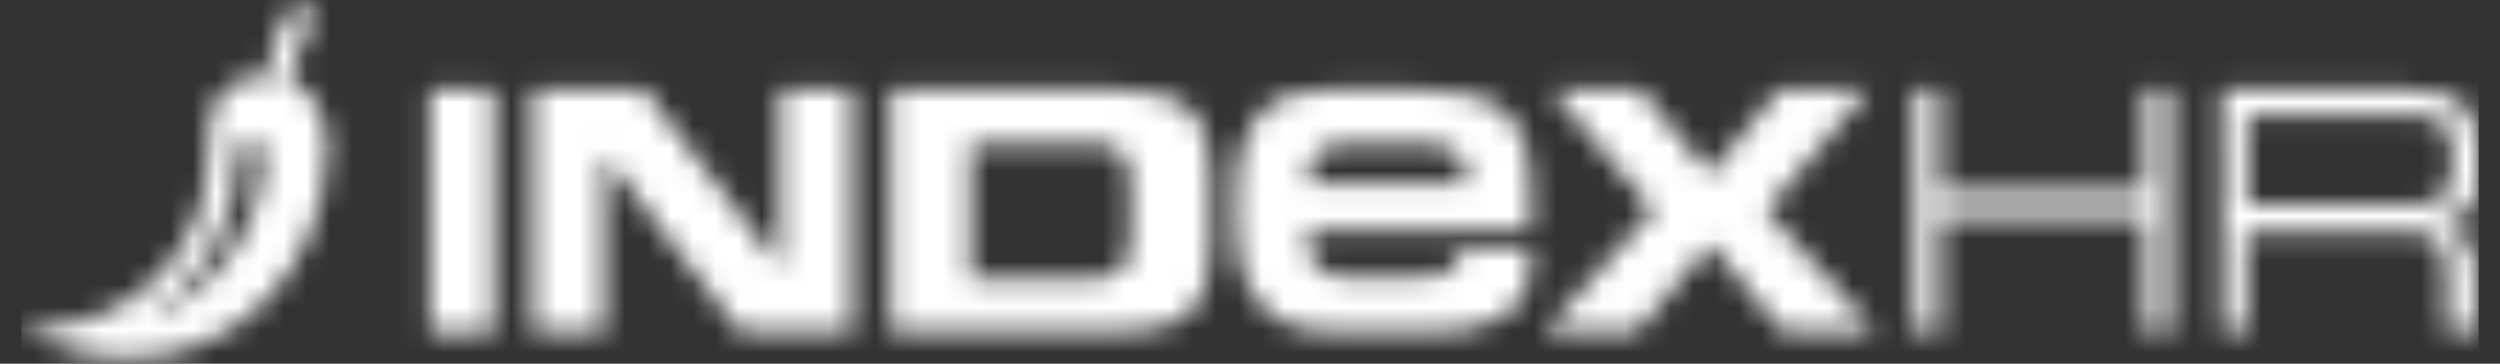
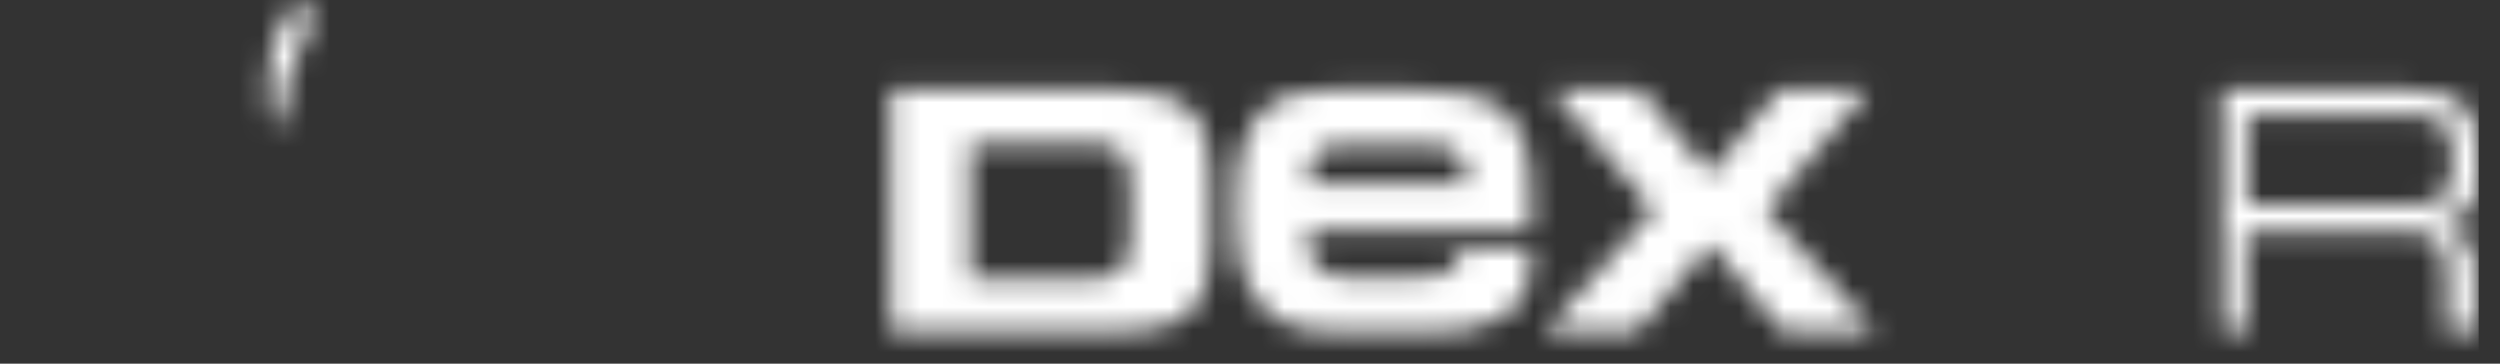
<svg xmlns="http://www.w3.org/2000/svg" width="110" height="16" viewBox="0 0 110 16" fill="none">
  <rect x="0" y="0" width="110" height="16" fill="#333333" stroke="none" />
  <g clip-path="url(#clip0_5010_34242)">
    <mask id="mask0_5010_34242" style="mask-type:luminance" maskUnits="userSpaceOnUse" x="0" y="3" width="15" height="13">
      <path d="M6.521 14.068C8.744 12.395 10.432 10.125 10.426 6.775C10.432 6.448 10.689 6.183 11.011 6.183C11.331 6.183 11.59 6.451 11.59 6.768C11.585 10.075 9.407 12.89 6.521 14.068ZM9.161 6.84C9.161 11.039 5.723 14.443 1.481 14.443C1.282 14.443 1.084 14.435 0.889 14.421C2.28 15.27 3.921 15.757 5.705 15.757C10.355 15.757 14.362 11.899 14.405 6.37C14.402 6.314 14.406 3.367 11.589 3.367C9.886 3.367 9.161 4.392 9.161 6.175C9.161 6.249 9.161 6.682 9.161 6.84Z" fill="white" />
    </mask>
    <g mask="url(#mask0_5010_34242)">
      <mask id="mask1_5010_34242" style="mask-type:luminance" maskUnits="userSpaceOnUse" x="-51" y="-80" width="216" height="183">
-         <path d="M164.781 -79.427H-50.932V102.493H164.781V-79.427Z" fill="white" />
-       </mask>
+         </mask>
      <g mask="url(#mask1_5010_34242)">
        <path d="M17.218 0.551H-1.932V18.574H17.218V0.551Z" fill="white" />
      </g>
    </g>
    <mask id="mask2_5010_34242" style="mask-type:luminance" maskUnits="userSpaceOnUse" x="11" y="0" width="3" height="6">
      <path d="M12.539 0.771C11.796 2.105 11.615 3.72 11.927 5.227L12.408 5.504C12.406 4.216 12.721 2.884 13.393 1.647L13.664 1.186C13.835 0.891 13.883 0.502 13.51 0.287C12.991 -0.013 12.539 0.771 12.539 0.771Z" fill="white" />
    </mask>
    <g mask="url(#mask2_5010_34242)">
      <mask id="mask3_5010_34242" style="mask-type:luminance" maskUnits="userSpaceOnUse" x="-161" y="-160" width="279" height="266">
        <path d="M-160.084 -2.133L26.723 105.723L117.682 -51.819L-69.125 -159.675L-160.084 -2.133Z" fill="white" />
      </mask>
      <g mask="url(#mask3_5010_34242)">
        <path d="M6.613 5.408L13.441 9.35L18.792 0.083L11.963 -3.859L6.613 5.408Z" fill="white" />
      </g>
    </g>
    <mask id="mask4_5010_34242" style="mask-type:luminance" maskUnits="userSpaceOnUse" x="84" y="3" width="12" height="12">
      <path d="M85.37 3.93V8.435H94.382V3.93H95.508V14.631H94.382V9.562H85.37V14.631H84.244V3.93H85.37Z" fill="white" />
    </mask>
    <g mask="url(#mask4_5010_34242)">
      <mask id="mask5_5010_34242" style="mask-type:luminance" maskUnits="userSpaceOnUse" x="-51" y="-80" width="216" height="183">
-         <path d="M164.781 -79.427H-50.932V102.493H164.781V-79.427Z" fill="white" />
-       </mask>
+         </mask>
      <g mask="url(#mask5_5010_34242)">
        <path d="M98.32 1.114H81.424V17.447H98.32V1.114Z" fill="white" />
      </g>
    </g>
    <mask id="mask6_5010_34242" style="mask-type:luminance" maskUnits="userSpaceOnUse" x="97" y="3" width="13" height="12">
      <path d="M107.901 7.386V6.804C107.901 5.056 107.014 5.056 105.643 5.056H98.889V8.999H105.643C107.048 8.999 107.901 8.999 107.901 7.386ZM105.707 3.93C106.42 3.93 106.997 3.994 107.436 4.122C107.875 4.25 108.211 4.44 108.444 4.691C108.678 4.942 108.833 5.258 108.911 5.638C108.989 6.017 109.028 6.457 109.028 6.96V7.832C109.028 8.207 108.982 8.52 108.89 8.771C108.799 9.022 108.671 9.224 108.507 9.377C108.342 9.53 108.148 9.641 107.923 9.71C107.7 9.779 107.459 9.829 107.203 9.858C107.542 9.957 107.823 10.053 108.047 10.176C108.271 10.299 108.444 10.449 108.569 10.627C108.692 10.804 108.778 10.999 108.829 11.211C108.879 11.422 108.905 11.652 108.905 11.898V14.632H107.642V12.282C107.642 11.868 107.596 11.307 107.505 11.056C107.413 10.804 107.283 10.615 107.114 10.486C106.944 10.358 106.736 10.274 106.489 10.235C106.243 10.195 105.968 10.176 105.667 10.176H98.836V14.632H97.764V3.93H105.707Z" fill="white" />
    </mask>
    <g mask="url(#mask6_5010_34242)">
      <mask id="mask7_5010_34242" style="mask-type:luminance" maskUnits="userSpaceOnUse" x="-51" y="-80" width="216" height="183">
        <path d="M164.785 -79.427H-50.928V102.493H164.785V-79.427Z" fill="white" />
      </mask>
      <g mask="url(#mask7_5010_34242)">
        <path d="M111.842 1.114H94.945V17.447H111.842V1.114Z" fill="white" />
      </g>
    </g>
    <mask id="mask8_5010_34242" style="mask-type:luminance" maskUnits="userSpaceOnUse" x="18" y="3" width="4" height="12">
-       <path d="M21.73 3.93H18.914V14.631H21.73V3.93Z" fill="white" />
-     </mask>
+       </mask>
    <g mask="url(#mask8_5010_34242)">
      <mask id="mask9_5010_34242" style="mask-type:luminance" maskUnits="userSpaceOnUse" x="-51" y="-80" width="216" height="183">
        <path d="M164.791 -79.427H-50.922V102.493H164.791V-79.427Z" fill="white" />
      </mask>
      <g mask="url(#mask9_5010_34242)">
        <path d="M24.548 1.113H16.1V17.447H24.548V1.113Z" fill="white" />
      </g>
    </g>
    <mask id="mask10_5010_34242" style="mask-type:luminance" maskUnits="userSpaceOnUse" x="23" y="3" width="15" height="12">
      <path d="M23.42 3.93H28.337L34.298 11.704H34.326V3.93H37.5V14.631H32.582L26.622 6.856H26.593V14.631H23.42V3.93Z" fill="white" />
    </mask>
    <g mask="url(#mask10_5010_34242)">
      <mask id="mask11_5010_34242" style="mask-type:luminance" maskUnits="userSpaceOnUse" x="-51" y="-80" width="216" height="183">
-         <path d="M164.791 -79.427H-50.922V102.493H164.791V-79.427Z" fill="white" />
-       </mask>
+         </mask>
      <g mask="url(#mask11_5010_34242)">
        <path d="M40.318 1.113H20.605V17.447H40.318V1.113Z" fill="white" />
      </g>
    </g>
    <mask id="mask12_5010_34242" style="mask-type:luminance" maskUnits="userSpaceOnUse" x="39" y="3" width="15" height="12">
      <path d="M47.981 12.253C48.302 12.253 48.574 12.223 48.797 12.163C49.02 12.103 49.201 12.001 49.34 11.857C49.478 11.712 49.58 11.516 49.647 11.266C49.714 11.017 49.748 10.698 49.748 10.31V8.251C49.748 7.862 49.714 7.543 49.647 7.294C49.58 7.045 49.478 6.848 49.34 6.704C49.201 6.56 49.02 6.457 48.797 6.397C48.575 6.337 48.302 6.307 47.981 6.307H42.708V12.253H47.981ZM48.913 3.93C49.716 3.93 50.396 3.999 50.953 4.137C51.509 4.275 51.959 4.494 52.303 4.795C52.646 5.096 52.892 5.482 53.042 5.955C53.193 6.428 53.268 6.995 53.268 7.655V10.907C53.268 11.566 53.193 12.133 53.042 12.607C52.892 13.079 52.646 13.467 52.303 13.766C51.959 14.067 51.509 14.287 50.953 14.424C50.396 14.562 49.716 14.631 48.913 14.631H39.188V3.93H48.913Z" fill="white" />
    </mask>
    <g mask="url(#mask12_5010_34242)">
      <mask id="mask13_5010_34242" style="mask-type:luminance" maskUnits="userSpaceOnUse" x="-51" y="-80" width="216" height="183">
        <path d="M164.787 -79.427H-50.926V102.493H164.787V-79.427Z" fill="white" />
      </mask>
      <g mask="url(#mask13_5010_34242)">
        <path d="M56.086 1.113H36.373V17.447H56.086V1.113Z" fill="white" />
      </g>
    </g>
    <mask id="mask14_5010_34242" style="mask-type:luminance" maskUnits="userSpaceOnUse" x="67" y="3" width="16" height="12">
      <path d="M72.746 9.266L68.248 3.93H72.161L75.228 7.669L78.297 3.93H82.209L77.71 9.266L82.55 14.631H78.487L75.228 10.744L71.97 14.631H67.906L72.746 9.266Z" fill="white" />
    </mask>
    <g mask="url(#mask14_5010_34242)">
      <mask id="mask15_5010_34242" style="mask-type:luminance" maskUnits="userSpaceOnUse" x="-51" y="-80" width="216" height="183">
        <path d="M164.779 -79.427H-50.934V102.493H164.779V-79.427Z" fill="white" />
      </mask>
      <g mask="url(#mask15_5010_34242)">
        <path d="M85.366 1.114H65.09V17.447H85.366V1.114Z" fill="white" />
      </g>
    </g>
    <mask id="mask16_5010_34242" style="mask-type:luminance" maskUnits="userSpaceOnUse" x="54" y="3" width="14" height="12">
-       <path d="M64.413 7.175C64.334 6.944 64.19 6.762 63.979 6.63C63.769 6.498 63.486 6.411 63.131 6.37C62.776 6.329 61.535 6.308 60.982 6.308C60.365 6.308 59.238 6.329 58.877 6.37C58.515 6.411 58.239 6.498 58.048 6.63C57.857 6.762 57.733 6.944 57.674 7.175C57.614 7.407 57.585 7.712 57.585 8.091H64.531C64.531 7.712 64.492 7.407 64.413 7.175ZM54.709 6.31C54.918 5.687 55.217 5.199 55.607 4.846C55.995 4.493 56.455 4.252 56.985 4.123C57.516 3.994 58.108 3.93 58.763 3.93H62.017C62.954 3.93 63.762 3.994 64.442 4.123C65.12 4.252 65.673 4.483 66.098 4.815C66.524 5.147 66.839 5.605 67.042 6.187C67.246 6.771 67.349 7.51 67.349 8.405V10.154H57.568V10.785C57.68 12.189 58.764 12.189 59.752 12.189H62.191C62.673 12.189 63.049 12.155 63.321 12.088C63.592 12.02 63.793 11.932 63.923 11.823C64.052 11.715 64.132 11.589 64.163 11.447C64.194 11.305 64.21 11.159 64.21 11.01H67.349V11.457C67.349 12.108 67.225 12.641 66.978 13.055C66.732 13.469 66.395 13.791 65.969 14.021C65.544 14.252 65.047 14.411 64.48 14.499C63.911 14.587 63.307 14.632 62.665 14.632H59.226C58.634 14.632 58.051 14.584 57.477 14.489C56.903 14.395 56.387 14.177 55.931 13.839C55.474 13.5 55.104 13.004 54.82 12.353C54.536 11.702 54.395 10.821 54.395 9.708V8.711C54.393 7.734 54.498 6.934 54.709 6.31Z" fill="white" />
+       <path d="M64.413 7.175C64.334 6.944 64.19 6.762 63.979 6.63C63.769 6.498 63.486 6.411 63.131 6.37C60.365 6.308 59.238 6.329 58.877 6.37C58.515 6.411 58.239 6.498 58.048 6.63C57.857 6.762 57.733 6.944 57.674 7.175C57.614 7.407 57.585 7.712 57.585 8.091H64.531C64.531 7.712 64.492 7.407 64.413 7.175ZM54.709 6.31C54.918 5.687 55.217 5.199 55.607 4.846C55.995 4.493 56.455 4.252 56.985 4.123C57.516 3.994 58.108 3.93 58.763 3.93H62.017C62.954 3.93 63.762 3.994 64.442 4.123C65.12 4.252 65.673 4.483 66.098 4.815C66.524 5.147 66.839 5.605 67.042 6.187C67.246 6.771 67.349 7.51 67.349 8.405V10.154H57.568V10.785C57.68 12.189 58.764 12.189 59.752 12.189H62.191C62.673 12.189 63.049 12.155 63.321 12.088C63.592 12.02 63.793 11.932 63.923 11.823C64.052 11.715 64.132 11.589 64.163 11.447C64.194 11.305 64.21 11.159 64.21 11.01H67.349V11.457C67.349 12.108 67.225 12.641 66.978 13.055C66.732 13.469 66.395 13.791 65.969 14.021C65.544 14.252 65.047 14.411 64.48 14.499C63.911 14.587 63.307 14.632 62.665 14.632H59.226C58.634 14.632 58.051 14.584 57.477 14.489C56.903 14.395 56.387 14.177 55.931 13.839C55.474 13.5 55.104 13.004 54.82 12.353C54.536 11.702 54.395 10.821 54.395 9.708V8.711C54.393 7.734 54.498 6.934 54.709 6.31Z" fill="white" />
    </mask>
    <g mask="url(#mask16_5010_34242)">
      <mask id="mask17_5010_34242" style="mask-type:luminance" maskUnits="userSpaceOnUse" x="-51" y="-80" width="216" height="183">
        <path d="M164.783 -79.426H-50.93V102.493H164.783V-79.426Z" fill="white" />
      </mask>
      <g mask="url(#mask17_5010_34242)">
        <path d="M70.163 1.114H51.576V17.447H70.163V1.114Z" fill="white" />
      </g>
    </g>
  </g>
  <defs>
    <clipPath id="clip0_5010_34242">
      <rect width="108.138" height="16" fill="white" transform="translate(0.932)" />
    </clipPath>
  </defs>
</svg>